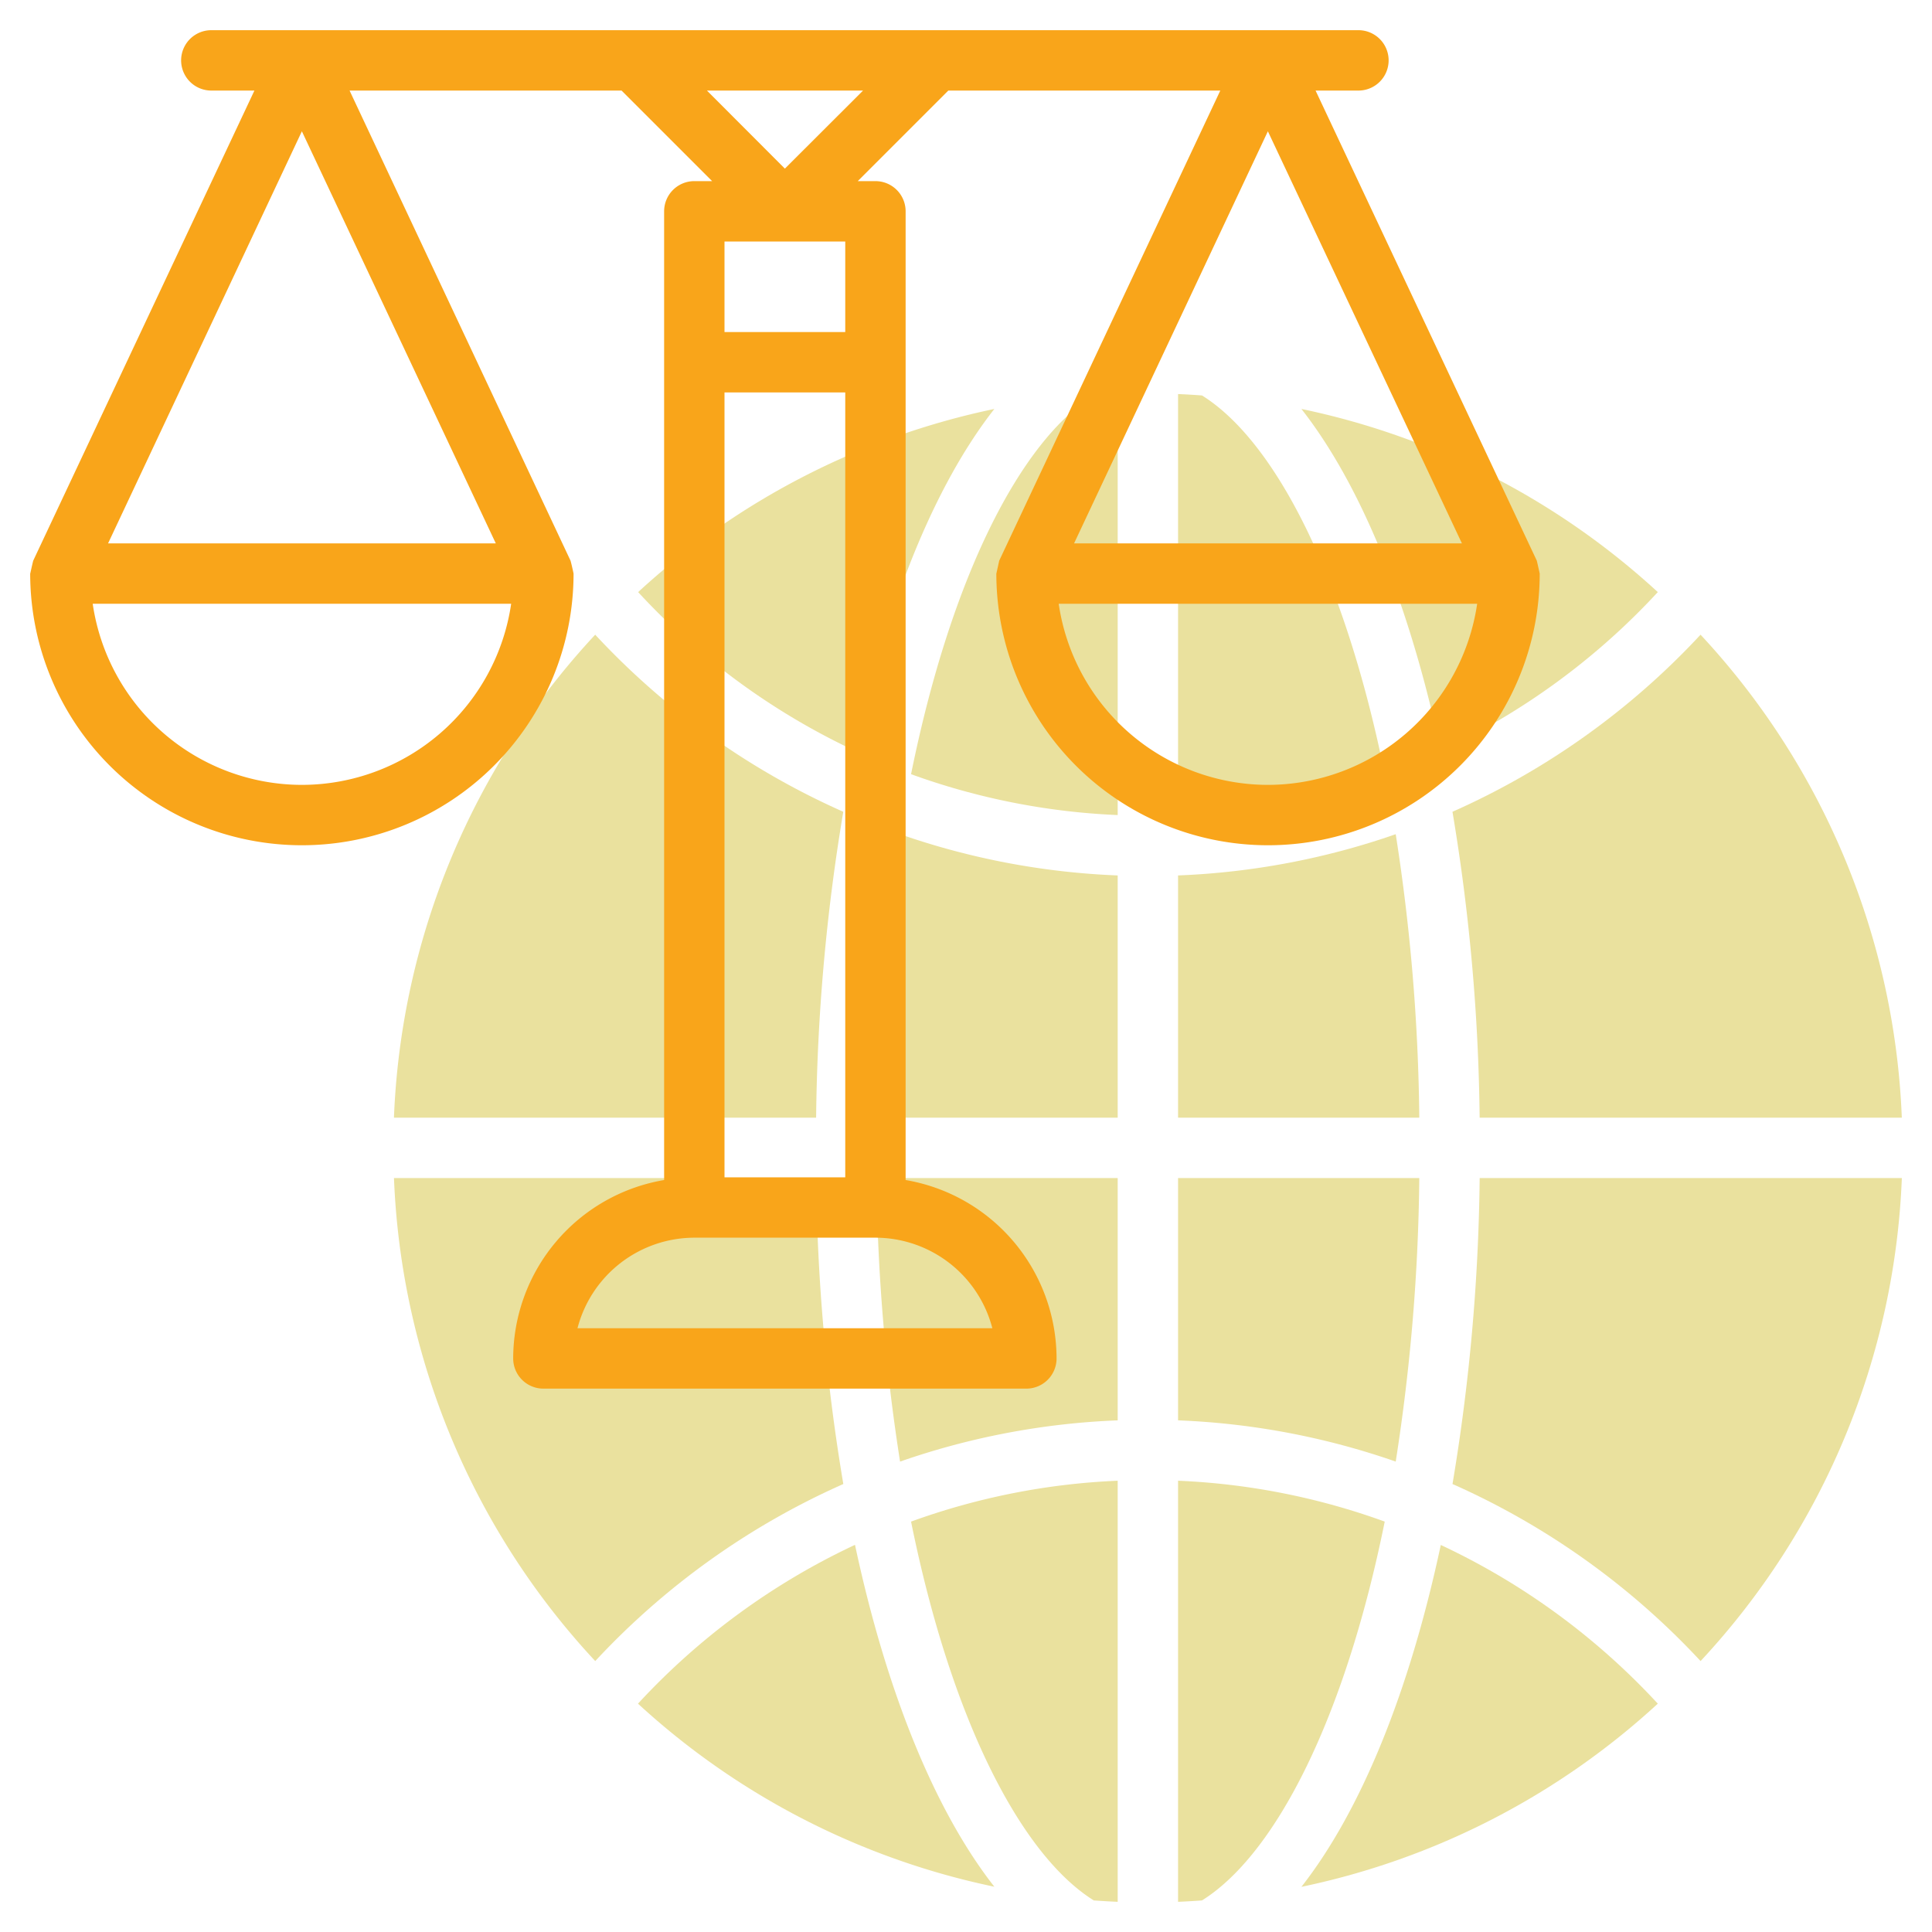
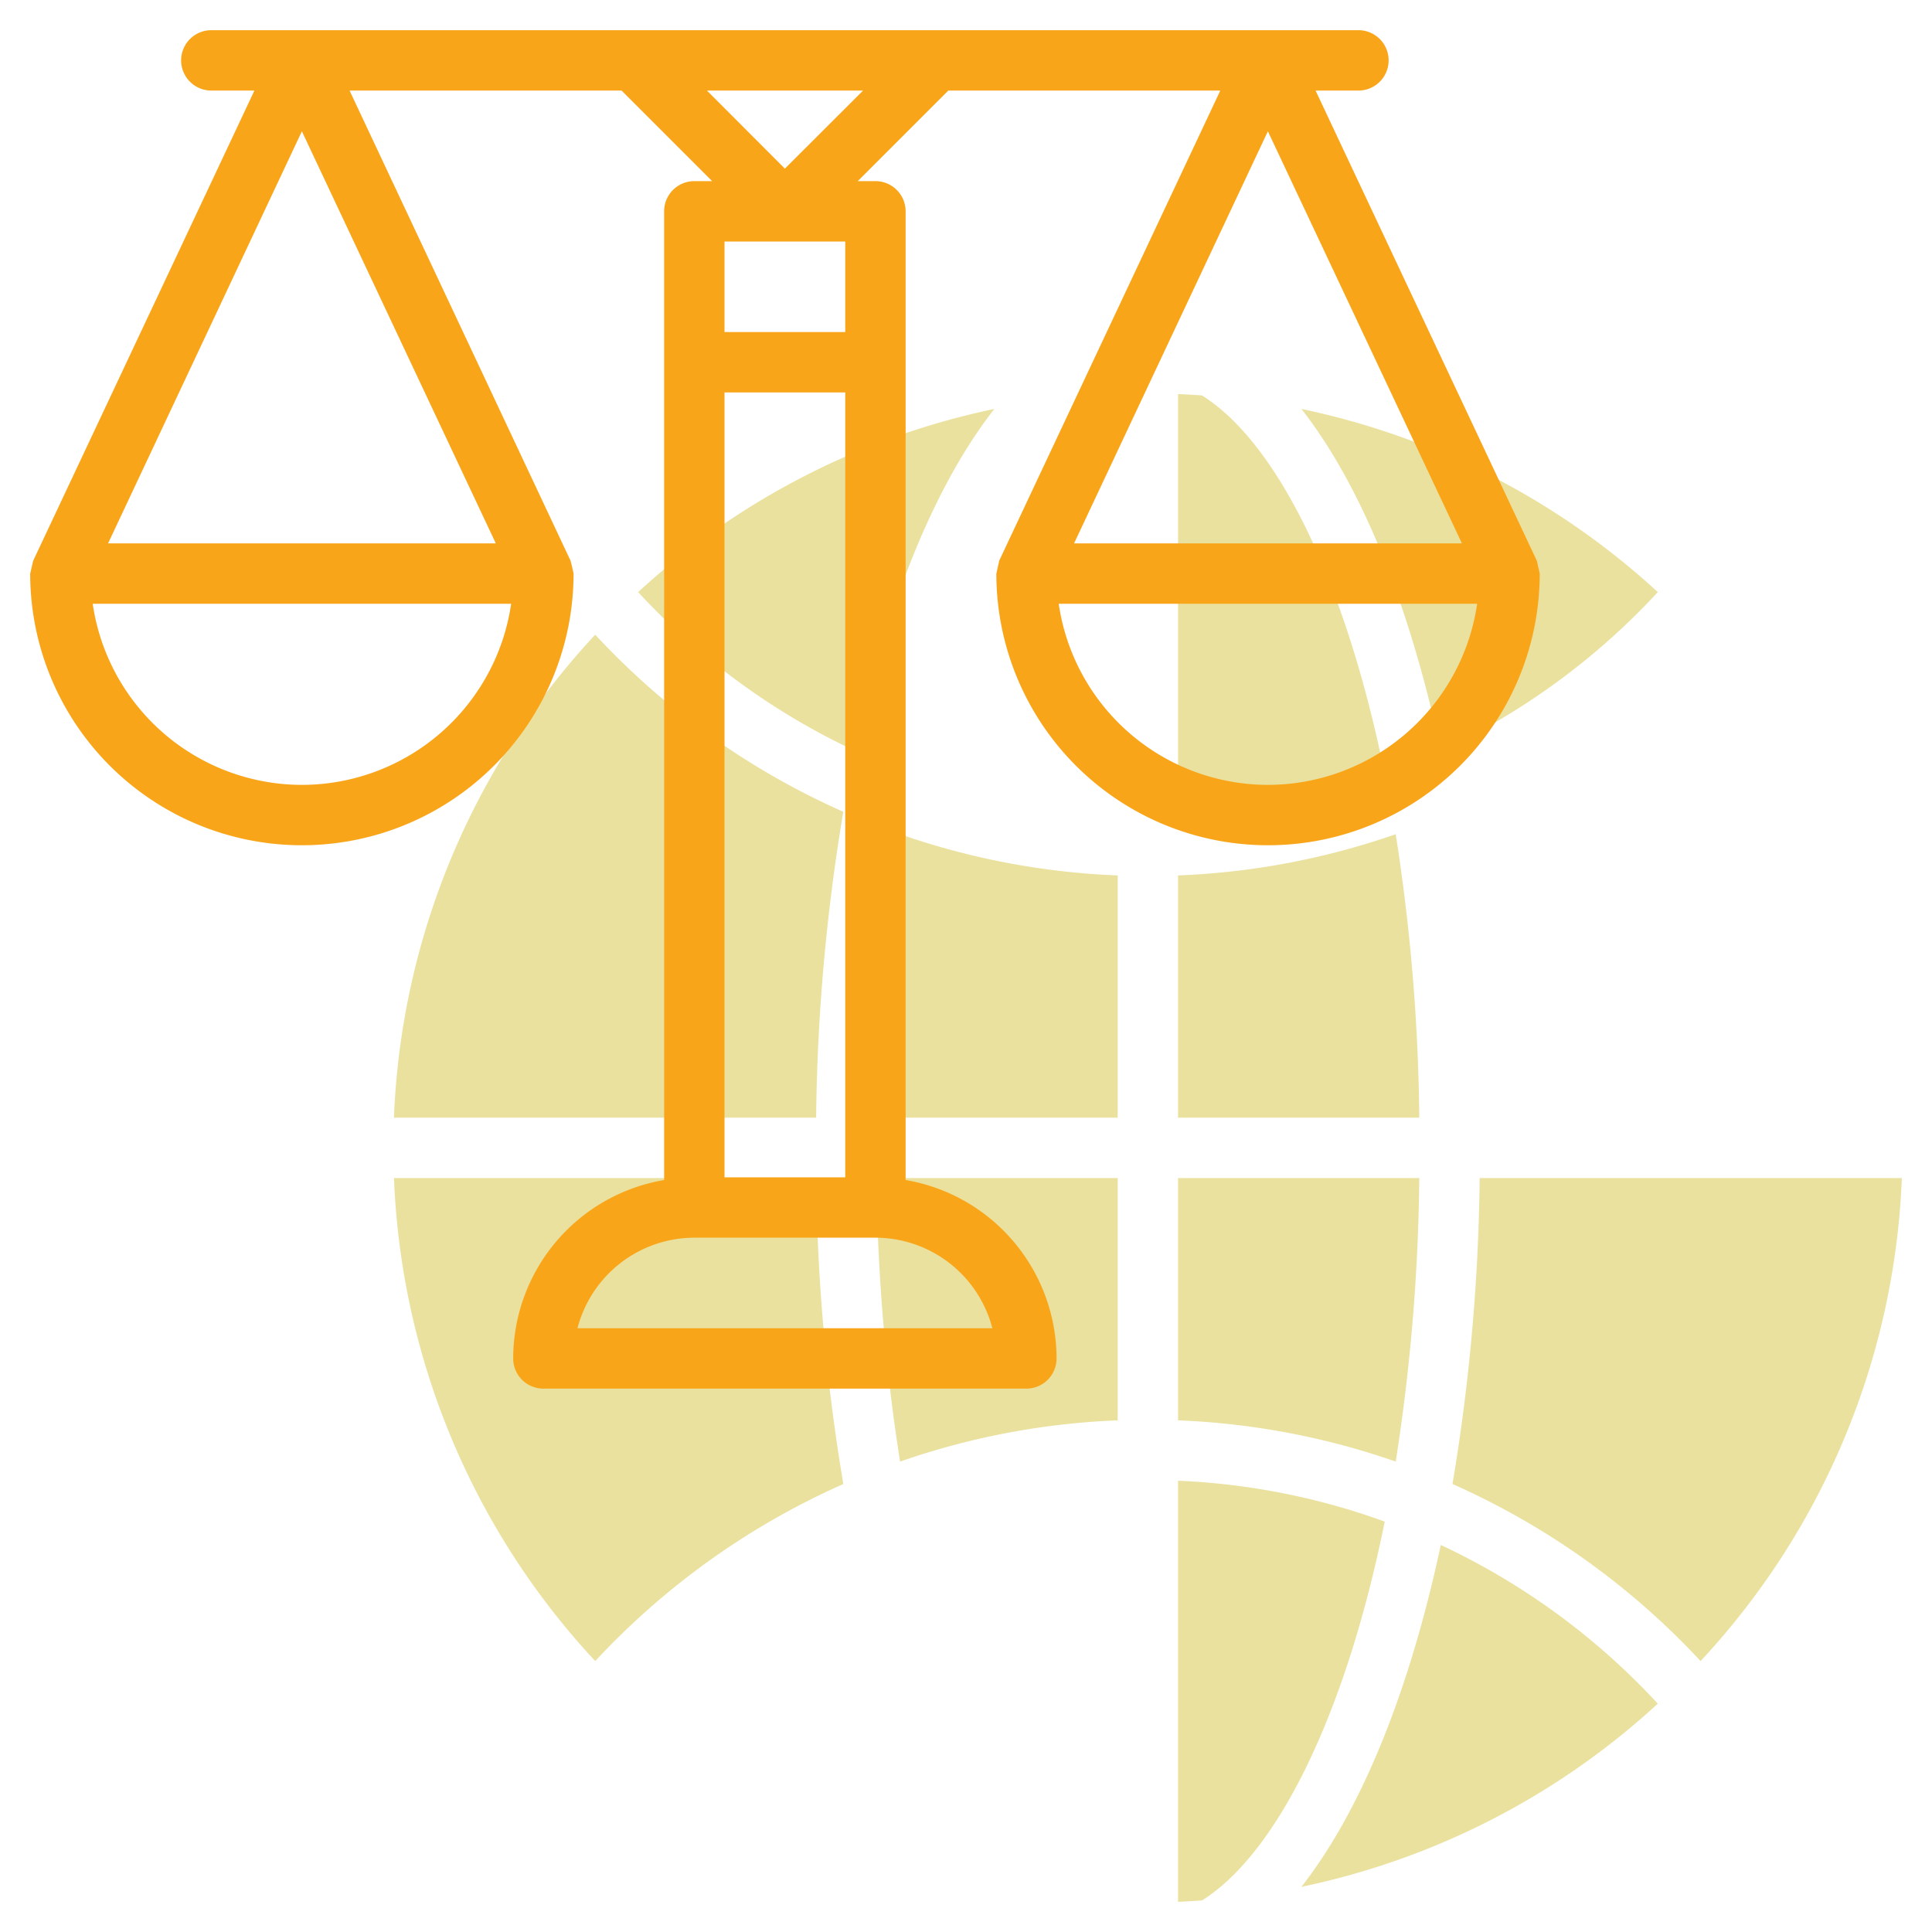
<svg xmlns="http://www.w3.org/2000/svg" width="512" height="512" x="0" y="0" viewBox="0 0 64 64" style="enable-background:new 0 0 512 512" xml:space="preserve" class="">
  <g>
    <g fill="#c3a1fb">
-       <path d="m21.134 56.436a24.946 24.946 0 0 0 11.805 6.064c-1.969-2.513-3.577-6.456-4.616-11.325a23.118 23.118 0 0 0 -7.189 5.261z" fill="#eae19e" data-original="#c3a1fb" style="" class="" />
-       <path d="m37.025 13.051c-.265.01-.529.027-.792.046-2.423 1.515-4.728 6-6.053 12.549a22.86 22.86 0 0 0 6.845 1.354z" fill="#eae19e" data-original="#c3a1fb" style="" class="" />
      <path d="m37.025 47.051v-8.026h-7.99a64.524 64.524 0 0 0 .781 9.392 24.814 24.814 0 0 1 7.209-1.366z" fill="#eae19e" data-original="#c3a1fb" style="" class="" />
      <path d="m39.025 63c.266-.011.53-.027.793-.046 2.423-1.515 4.728-6 6.053-12.549a22.86 22.86 0 0 0 -6.846-1.354z" fill="#eae19e" data-original="#c3a1fb" style="" class="" />
-       <path d="m36.233 62.954c.263.019.527.035.792.046v-13.949a22.86 22.86 0 0 0 -6.845 1.354c1.325 6.548 3.63 11.034 6.053 12.549z" fill="#eae19e" data-original="#c3a1fb" style="" class="" />
      <path d="m28.323 24.872c1.039-4.872 2.647-8.812 4.616-11.325a24.954 24.954 0 0 0 -11.8 6.067 23.105 23.105 0 0 0 7.184 5.258z" fill="#eae19e" data-original="#c3a1fb" style="" class="" />
      <path d="m47.728 51.179c-1.039 4.869-2.648 8.812-4.617 11.325a24.945 24.945 0 0 0 11.806-6.068 23.141 23.141 0 0 0 -7.189-5.257z" fill="#eae19e" data-original="#c3a1fb" style="" class="" />
      <path d="m37.025 37.025v-8.025a24.847 24.847 0 0 1 -7.209-1.366 64.522 64.522 0 0 0 -.781 9.391z" fill="#eae19e" data-original="#c3a1fb" style="" class="" />
      <path d="m27.035 37.025a65.2 65.2 0 0 1 .9-10.134 25.087 25.087 0 0 1 -8.218-5.866 24.9 24.9 0 0 0 -6.667 16z" fill="#eae19e" data-original="#c3a1fb" style="" class="" />
      <path d="m27.936 49.16a65.217 65.217 0 0 1 -.9-10.135h-13.985a24.9 24.9 0 0 0 6.667 16 25.1 25.1 0 0 1 8.218-5.865z" fill="#eae19e" data-original="#c3a1fb" style="" class="" />
      <path d="m49.016 39.025a65.217 65.217 0 0 1 -.9 10.135 25.109 25.109 0 0 1 8.218 5.865 24.9 24.9 0 0 0 6.667-16z" fill="#eae19e" data-original="#c3a1fb" style="" class="" />
      <path d="m39.025 39.025v8.026a24.82 24.82 0 0 1 7.21 1.366 64.524 64.524 0 0 0 .781-9.392z" fill="#eae19e" data-original="#c3a1fb" style="" class="" />
-       <path d="m48.115 26.891a65.2 65.2 0 0 1 .9 10.134h13.985a24.9 24.9 0 0 0 -6.667-16 25.1 25.1 0 0 1 -8.218 5.866z" fill="#eae19e" data-original="#c3a1fb" style="" class="" />
      <path d="m54.917 19.614a24.952 24.952 0 0 0 -11.806-6.067c1.969 2.513 3.578 6.453 4.617 11.325a23.129 23.129 0 0 0 7.189-5.258z" fill="#eae19e" data-original="#c3a1fb" style="" class="" />
      <path d="m39.025 29v8.025h7.991a64.522 64.522 0 0 0 -.781-9.391 24.853 24.853 0 0 1 -7.21 1.366z" fill="#eae19e" data-original="#c3a1fb" style="" class="" />
      <path d="m39.818 13.1c-.263-.019-.527-.036-.793-.046v13.946a22.86 22.86 0 0 0 6.846-1.354c-1.325-6.546-3.63-11.034-6.053-12.546z" fill="#eae19e" data-original="#c3a1fb" style="" class="" />
    </g>
    <path d="m50.909 18.574-7.329-15.574h1.42a1 1 0 0 0 0-2h-38a1 1 0 0 0 0 2h1.428l-7.328 15.574c-.042.163-.118.526-.1.426a9 9 0 0 0 18 0c-.023-.107-.071-.326-.1-.426l-7.32-15.574h9.01l3 3h-.59a1 1 0 0 0 -1 1v32.09a6.006 6.006 0 0 0 -5 5.91 1 1 0 0 0 1 1h16a1 1 0 0 0 1-1 6.006 6.006 0 0 0 -5-5.91v-32.09a1 1 0 0 0 -1-1h-.586l3-3h9.01l-7.324 15.574c-.022.1-.115.527-.095.426a9 9 0 0 0 18 0c-.024-.107-.072-.326-.096-.426zm-40.909 7.426a7.011 7.011 0 0 1 -6.929-6h13.862a7.012 7.012 0 0 1 -6.933 6zm6.424-8h-12.844l6.42-13.651zm12.576 23a4.007 4.007 0 0 1 3.873 3h-13.743a4.008 4.008 0 0 1 3.87-3zm-1-28v26h-4v-26zm-4-2v-3h4v3zm2-5.414-2.582-2.586h5.172zm16-1.237 6.428 13.651h-12.848zm0 21.651a7.011 7.011 0 0 1 -6.929-6h13.862a7.012 7.012 0 0 1 -6.933 6z" fill="#f9a51a" data-original="#151a6a" style="" class="" />
  </g>
</svg>